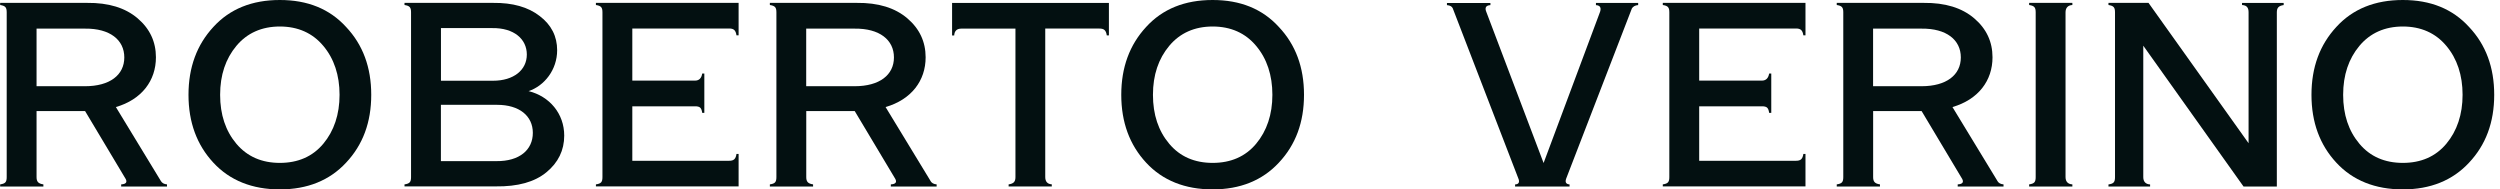
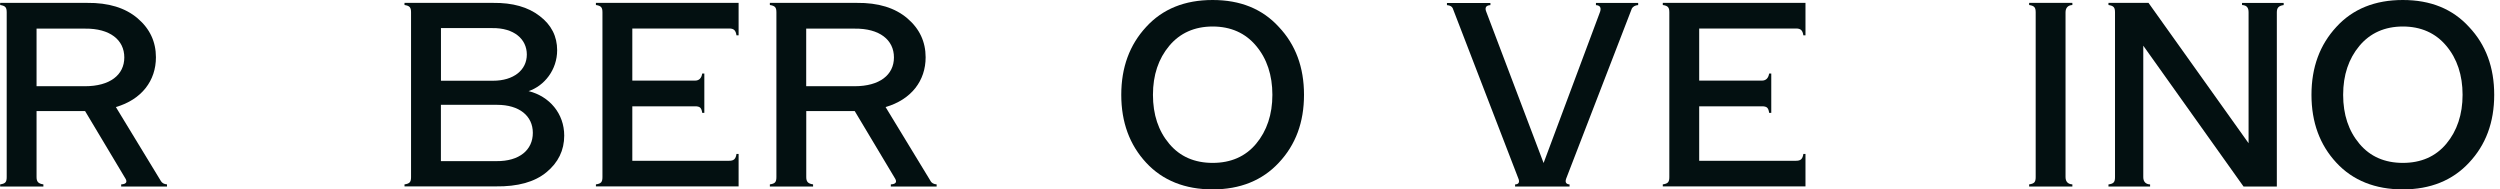
<svg xmlns="http://www.w3.org/2000/svg" width="396" height="30" viewBox="0 0 396 30" fill="none">
  <path d="M252.807 0.466H259.486V0.802C258.992 0.84 258.656 1.054 258.488 1.343L248.078 28.302C247.873 28.881 248.078 29.17 248.619 29.216V29.552H239.99V29.216C240.531 29.179 240.699 28.927 240.569 28.433L230.111 1.306C229.99 1.017 229.654 0.849 229.197 0.812V0.476H236.082V0.812C235.373 0.849 235.167 1.222 235.419 1.847L244.505 25.821L253.46 1.847C253.666 1.185 253.423 0.849 252.798 0.812V0.476L252.807 0.466Z" fill="#031011" />
  <path d="M263.386 29.543V29.207C264.216 29.086 264.421 28.834 264.421 28.05V1.959C264.421 1.175 264.216 0.923 263.386 0.793V0.457H285.988V5.597H285.653C285.531 4.767 285.195 4.515 284.496 4.515H269.151V12.77H279.067C279.729 12.77 280.102 12.397 280.233 11.651H280.569V17.873H280.233C280.111 17.043 279.86 16.838 279.067 16.838H269.151V25.466H284.496C285.205 25.466 285.531 25.215 285.653 24.384H285.988V29.524H263.386V29.543Z" fill="#031011" />
-   <path d="M316.36 28.629C316.565 29.002 316.901 29.17 317.358 29.207V29.543H310.101V29.207C310.847 29.17 311.099 28.871 310.81 28.34L304.383 17.593H296.705V28.05C296.705 28.759 296.957 29.086 297.787 29.207V29.543H290.94V29.207C291.771 29.086 291.976 28.834 291.976 28.05V1.959C291.976 1.175 291.771 0.924 290.94 0.793V0.457H304.709C308.114 0.42 310.763 1.241 312.713 2.901C314.662 4.562 315.614 6.633 315.614 9.077C315.614 12.771 313.375 15.756 309.271 16.959L316.36 28.61V28.629ZM296.696 4.534V13.657H304.373C308.31 13.657 310.595 11.875 310.595 9.095C310.595 6.315 308.31 4.487 304.373 4.534H296.696Z" fill="#031011" />
  <path d="M321.416 29.543V29.207C322.246 29.086 322.452 28.834 322.452 28.05V1.959C322.452 1.175 322.246 0.923 321.416 0.793V0.457H328.263V0.793C327.554 0.83 327.181 1.25 327.181 1.959V28.05C327.181 28.759 327.554 29.17 328.263 29.207V29.543H321.416Z" fill="#031011" />
  <path d="M355.138 0.466H361.733V0.802C360.903 0.923 360.651 1.259 360.651 1.968V29.552H355.381L339.495 7.239V28.06C339.495 28.769 339.868 29.179 340.577 29.216V29.552H333.981V29.216C334.812 29.095 335.017 28.843 335.017 28.06V1.959C335.017 1.175 334.812 0.923 333.981 0.793V0.457H340.325L356.174 22.686V1.959C356.174 1.25 355.922 0.839 355.138 0.793V0.457V0.466Z" fill="#031011" />
  <path d="M370.073 25.765C367.461 22.948 366.137 19.375 366.137 15.019C366.137 10.662 367.461 7.099 370.073 4.272C372.685 1.409 376.211 0 380.605 0C384.999 0 388.487 1.409 391.099 4.272C393.758 7.09 395.083 10.662 395.083 15.019C395.083 19.375 393.758 22.938 391.099 25.765C388.487 28.582 384.961 30 380.605 30C376.249 30 372.685 28.591 370.073 25.765ZM387.499 7.267C385.801 5.233 383.478 4.198 380.614 4.198C377.751 4.198 375.428 5.233 373.73 7.267C372.032 9.3 371.155 11.875 371.155 15.019C371.155 18.162 372.023 20.746 373.73 22.77C375.428 24.804 377.751 25.802 380.614 25.802C383.478 25.802 385.801 24.804 387.499 22.77C389.196 20.737 390.073 18.125 390.073 15.019C390.073 11.912 389.206 9.291 387.499 7.267Z" fill="#031011" />
  <path d="M25.454 28.629C25.66 29.002 25.995 29.17 26.453 29.207V29.543H19.195V29.207C19.941 29.17 20.193 28.871 19.904 28.34L13.477 17.593H5.79V28.05C5.79 28.759 6.042 29.086 6.872 29.207V29.543H0.025V29.207C0.856 29.086 1.061 28.834 1.061 28.05V1.959C1.061 1.175 0.856 0.924 0.025 0.793V0.457H13.794C17.199 0.42 19.848 1.241 21.798 2.901C23.747 4.562 24.699 6.633 24.699 9.077C24.699 12.771 22.46 15.756 18.356 16.959L25.445 28.61L25.454 28.629ZM5.79 4.534V13.657H13.468C17.404 13.657 19.69 11.875 19.69 9.095C19.69 6.315 17.404 4.487 13.468 4.534H5.79Z" fill="#031011" />
-   <path d="M33.795 25.765C31.183 22.948 29.858 19.375 29.858 15.019C29.858 10.662 31.183 7.099 33.795 4.272C36.407 1.409 39.933 0 44.327 0C48.72 0 52.209 1.409 54.821 4.272C57.48 7.09 58.804 10.662 58.804 15.019C58.804 19.375 57.48 22.938 54.821 25.765C52.209 28.582 48.683 30 44.327 30C39.97 30 36.407 28.591 33.795 25.765ZM51.211 7.267C49.513 5.233 47.191 4.198 44.327 4.198C41.463 4.198 39.14 5.233 37.442 7.267C35.745 9.3 34.868 11.875 34.868 15.019C34.868 18.162 35.735 20.746 37.442 22.77C39.15 24.795 41.463 25.802 44.327 25.802C47.191 25.802 49.513 24.804 51.211 22.77C52.909 20.737 53.786 18.125 53.786 15.019C53.786 11.912 52.918 9.291 51.211 7.267Z" fill="#031011" />
  <path d="M64.074 29.543V29.207C64.904 29.086 65.109 28.834 65.109 28.05V1.959C65.109 1.175 64.904 0.924 64.074 0.793V0.457H78.095C81.201 0.42 83.654 1.119 85.473 2.528C87.339 3.937 88.253 5.765 88.253 7.957C88.253 11.063 86.22 13.601 83.729 14.431C87.05 15.261 89.373 17.994 89.373 21.483C89.373 23.806 88.421 25.756 86.555 27.285C84.69 28.825 82.031 29.571 78.505 29.524H64.074V29.543ZM69.839 12.789H78.095C81.369 12.789 83.449 11.091 83.449 8.638C83.449 6.185 81.415 4.403 77.973 4.45H69.848V12.789H69.839ZM69.839 25.522H78.636C82.283 25.56 84.401 23.741 84.401 21.045C84.401 18.349 82.246 16.605 78.757 16.605H69.839V25.522Z" fill="#031011" />
  <path d="M94.393 29.543V29.207C95.223 29.086 95.428 28.834 95.428 28.05V1.959C95.428 1.175 95.223 0.923 94.393 0.793V0.457H116.995V5.597H116.659C116.538 4.767 116.202 4.515 115.503 4.515H100.158V12.77H110.074C110.736 12.77 111.109 12.397 111.23 11.651H111.566V17.873H111.23C111.109 17.043 110.857 16.838 110.074 16.838H100.158V25.466H115.503C116.212 25.466 116.538 25.215 116.659 24.384H116.995V29.524H94.393V29.543Z" fill="#031011" />
  <path d="M147.366 28.629C147.571 29.002 147.907 29.17 148.364 29.207V29.543H141.107V29.207C141.853 29.17 142.105 28.871 141.816 28.34L135.388 17.593H127.711V28.05C127.711 28.759 127.963 29.086 128.793 29.207V29.543H121.946V29.207C122.777 29.086 122.982 28.834 122.982 28.05V1.959C122.982 1.175 122.777 0.924 121.946 0.793V0.457H135.715C139.12 0.42 141.769 1.241 143.719 2.901C145.668 4.562 146.62 6.633 146.62 9.077C146.62 12.771 144.381 15.756 140.277 16.959L147.366 28.61V28.629ZM127.702 4.534V13.657H135.379C139.316 13.657 141.601 11.875 141.601 9.095C141.601 6.315 139.316 4.487 135.379 4.534H127.702Z" fill="#031011" />
-   <path d="M159.765 29.543V29.207C160.595 29.086 160.847 28.75 160.847 28.05V4.534H152.265C151.556 4.534 151.183 4.907 151.145 5.616H150.81V0.466H175.651V5.606H175.315C175.194 4.776 174.858 4.524 174.149 4.524H165.567V28.041C165.567 28.75 165.903 29.16 166.602 29.198V29.534H159.755L159.765 29.543Z" fill="#031011" />
  <path d="M181.546 25.765C178.934 22.948 177.609 19.375 177.609 15.019C177.609 10.662 178.934 7.099 181.546 4.272C184.158 1.409 187.684 0 192.078 0C196.471 0 199.96 1.409 202.572 4.272C205.231 7.09 206.555 10.662 206.555 15.019C206.555 19.375 205.231 22.938 202.572 25.765C199.96 28.582 196.434 30 192.078 30C187.721 30 184.158 28.591 181.546 25.765ZM198.971 7.267C197.274 5.233 194.951 4.198 192.087 4.198C189.223 4.198 186.9 5.233 185.203 7.267C183.505 9.3 182.628 11.875 182.628 15.019C182.628 18.162 183.496 20.746 185.203 22.77C186.9 24.804 189.223 25.802 192.087 25.802C194.951 25.802 197.274 24.804 198.971 22.77C200.669 20.737 201.546 18.125 201.546 15.019C201.546 11.912 200.678 9.291 198.971 7.267Z" fill="#031011" />
</svg>